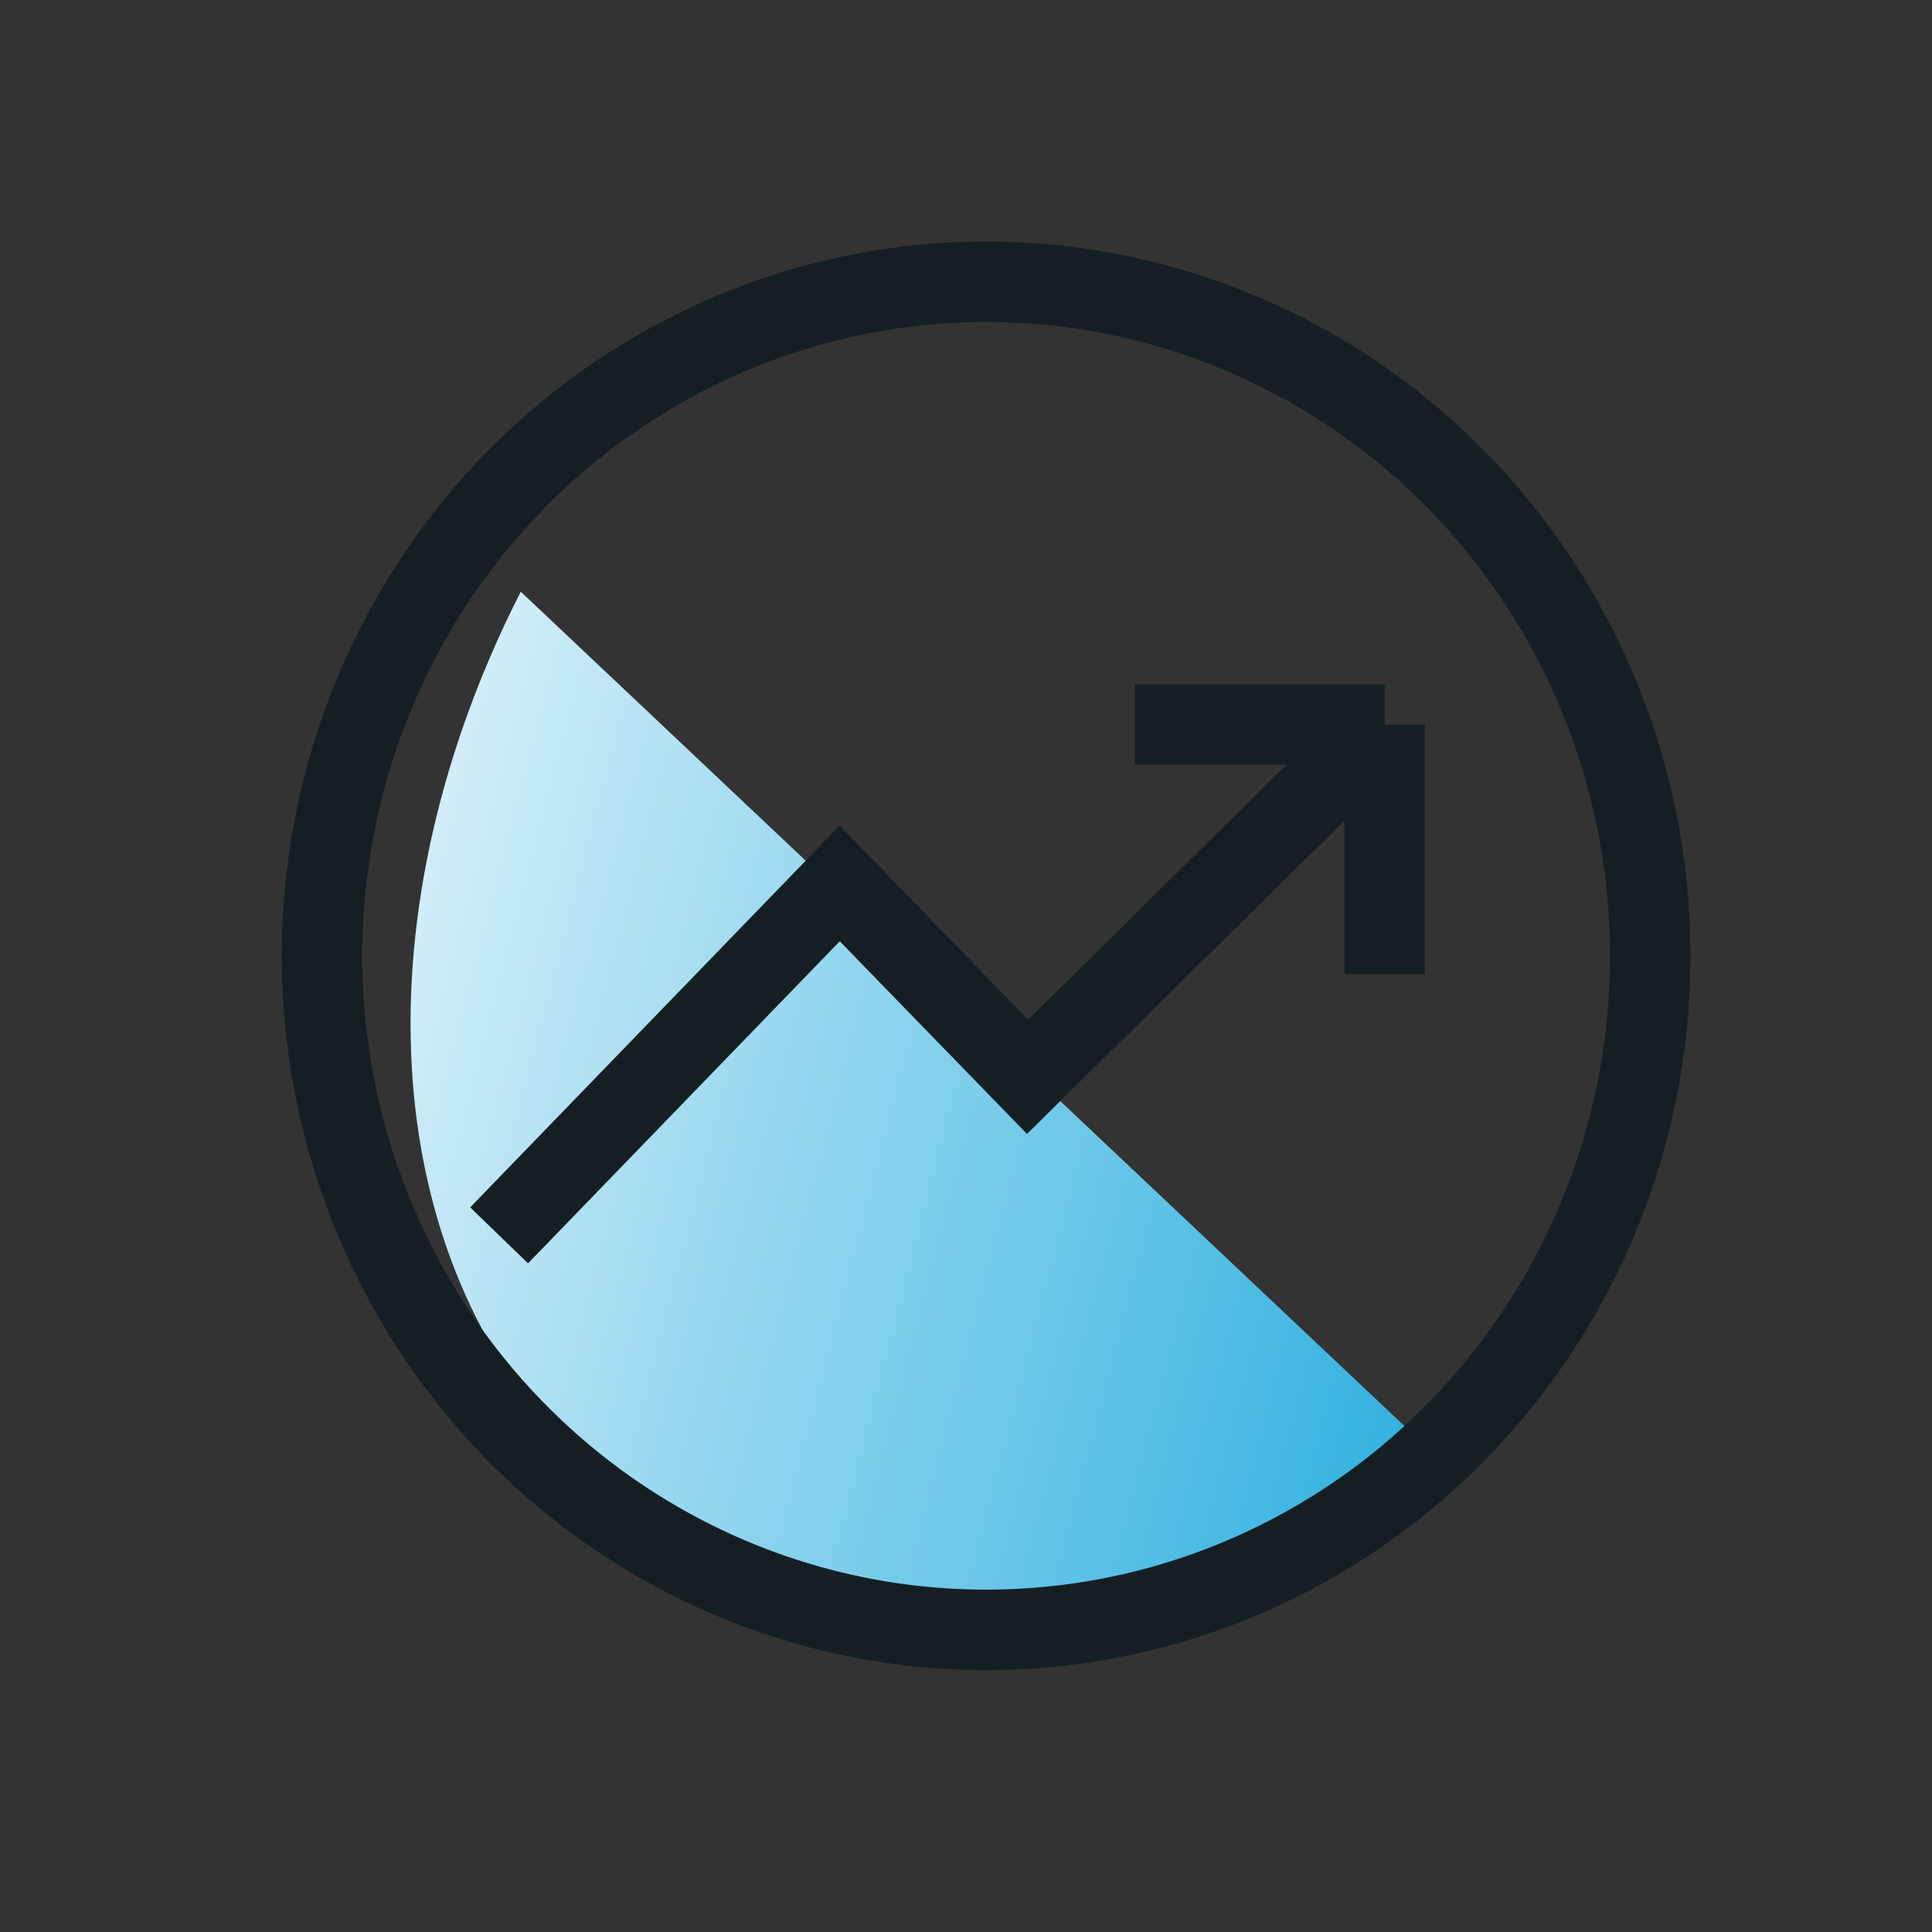
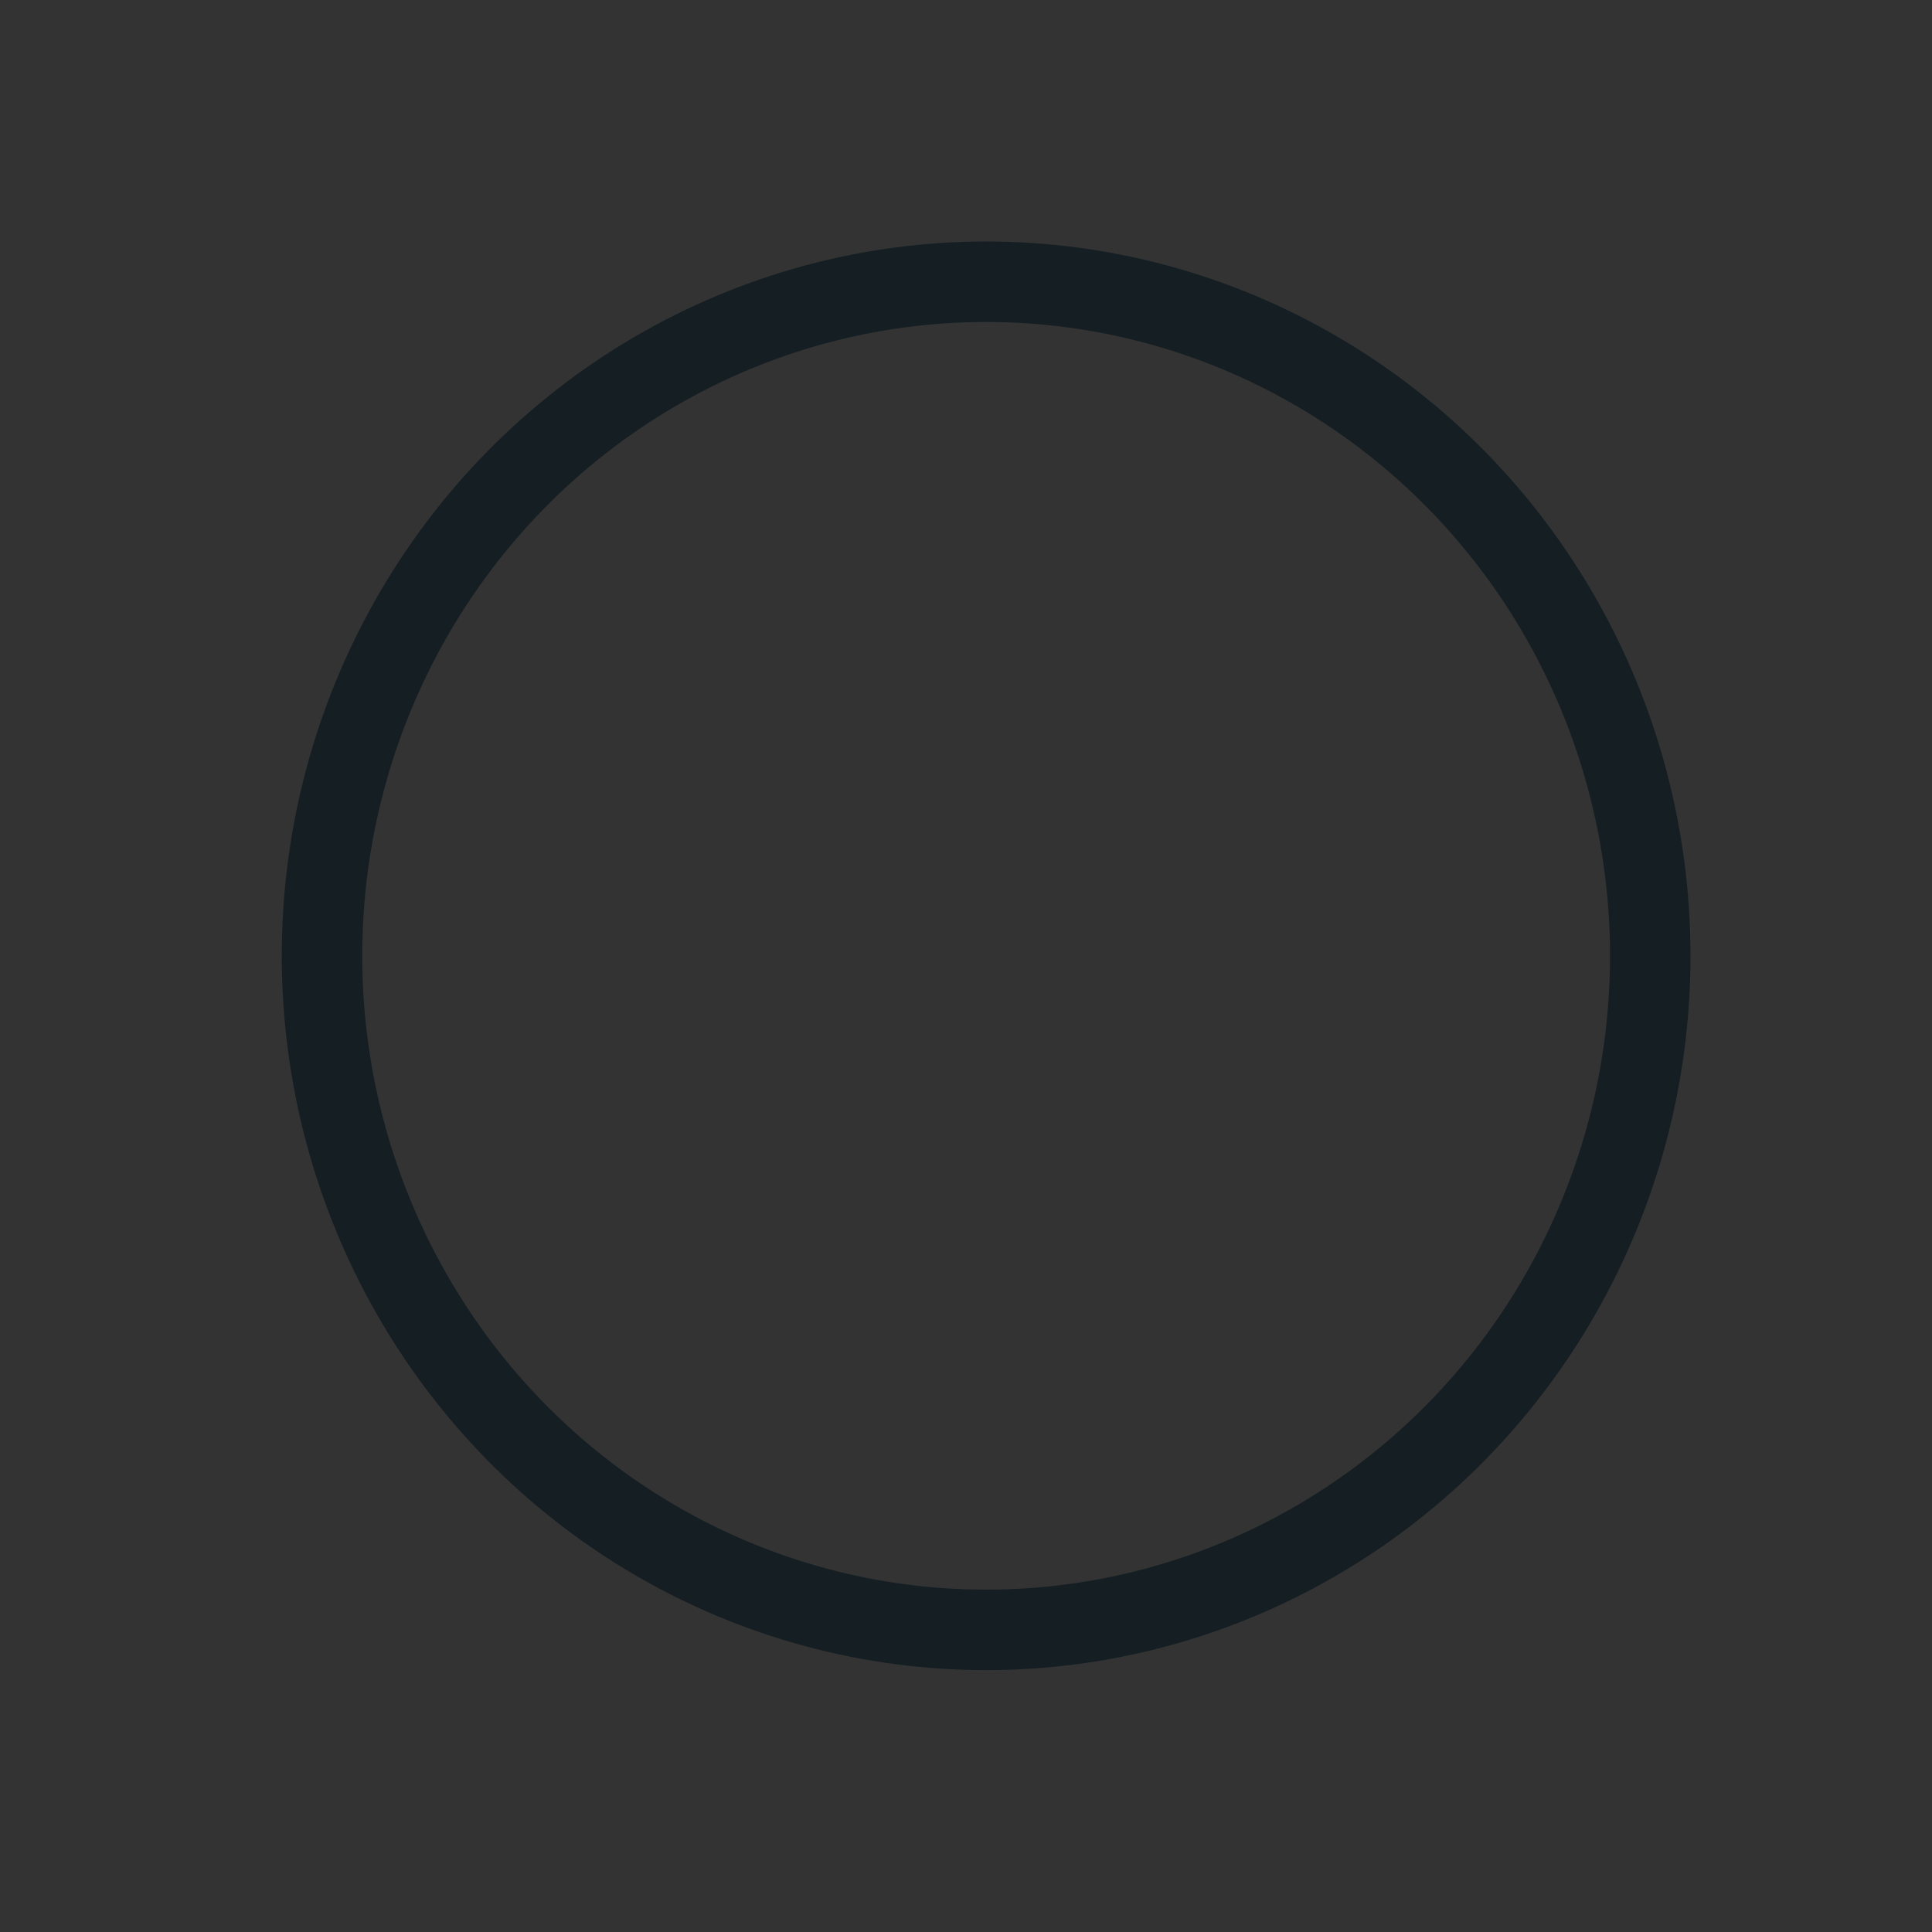
<svg xmlns="http://www.w3.org/2000/svg" width="48" height="48" viewBox="0 0 48 48" fill="none">
  <rect x="0" y="0" width="48" height="48" fill="#333333" stroke="none" />
-   <path d="M12.938 14.7C8.946 22.541 9.236 31.152 14.355 36.227C19.631 41.457 28.471 41.377 36.251 36.712L12.938 14.7Z" fill="url(#paint0_linear_4115_2930)" />
  <ellipse cx="24.5" cy="23.747" rx="16.5" ry="16.747" stroke="#151F23" stroke-width="2" />
-   <path d="M12.4 30.692L20.862 21.949L25.53 26.753L34.4 18M34.4 18H28.195M34.4 18V24.205" stroke="#151F23" stroke-width="2" />
  <defs>
    <linearGradient id="paint0_linear_4115_2930" x1="2.426" y1="21.141" x2="45.191" y2="32.267" gradientUnits="userSpaceOnUse">
      <stop stop-color="white" />
      <stop offset="1" stop-color="#009ED8" />
    </linearGradient>
  </defs>
</svg>